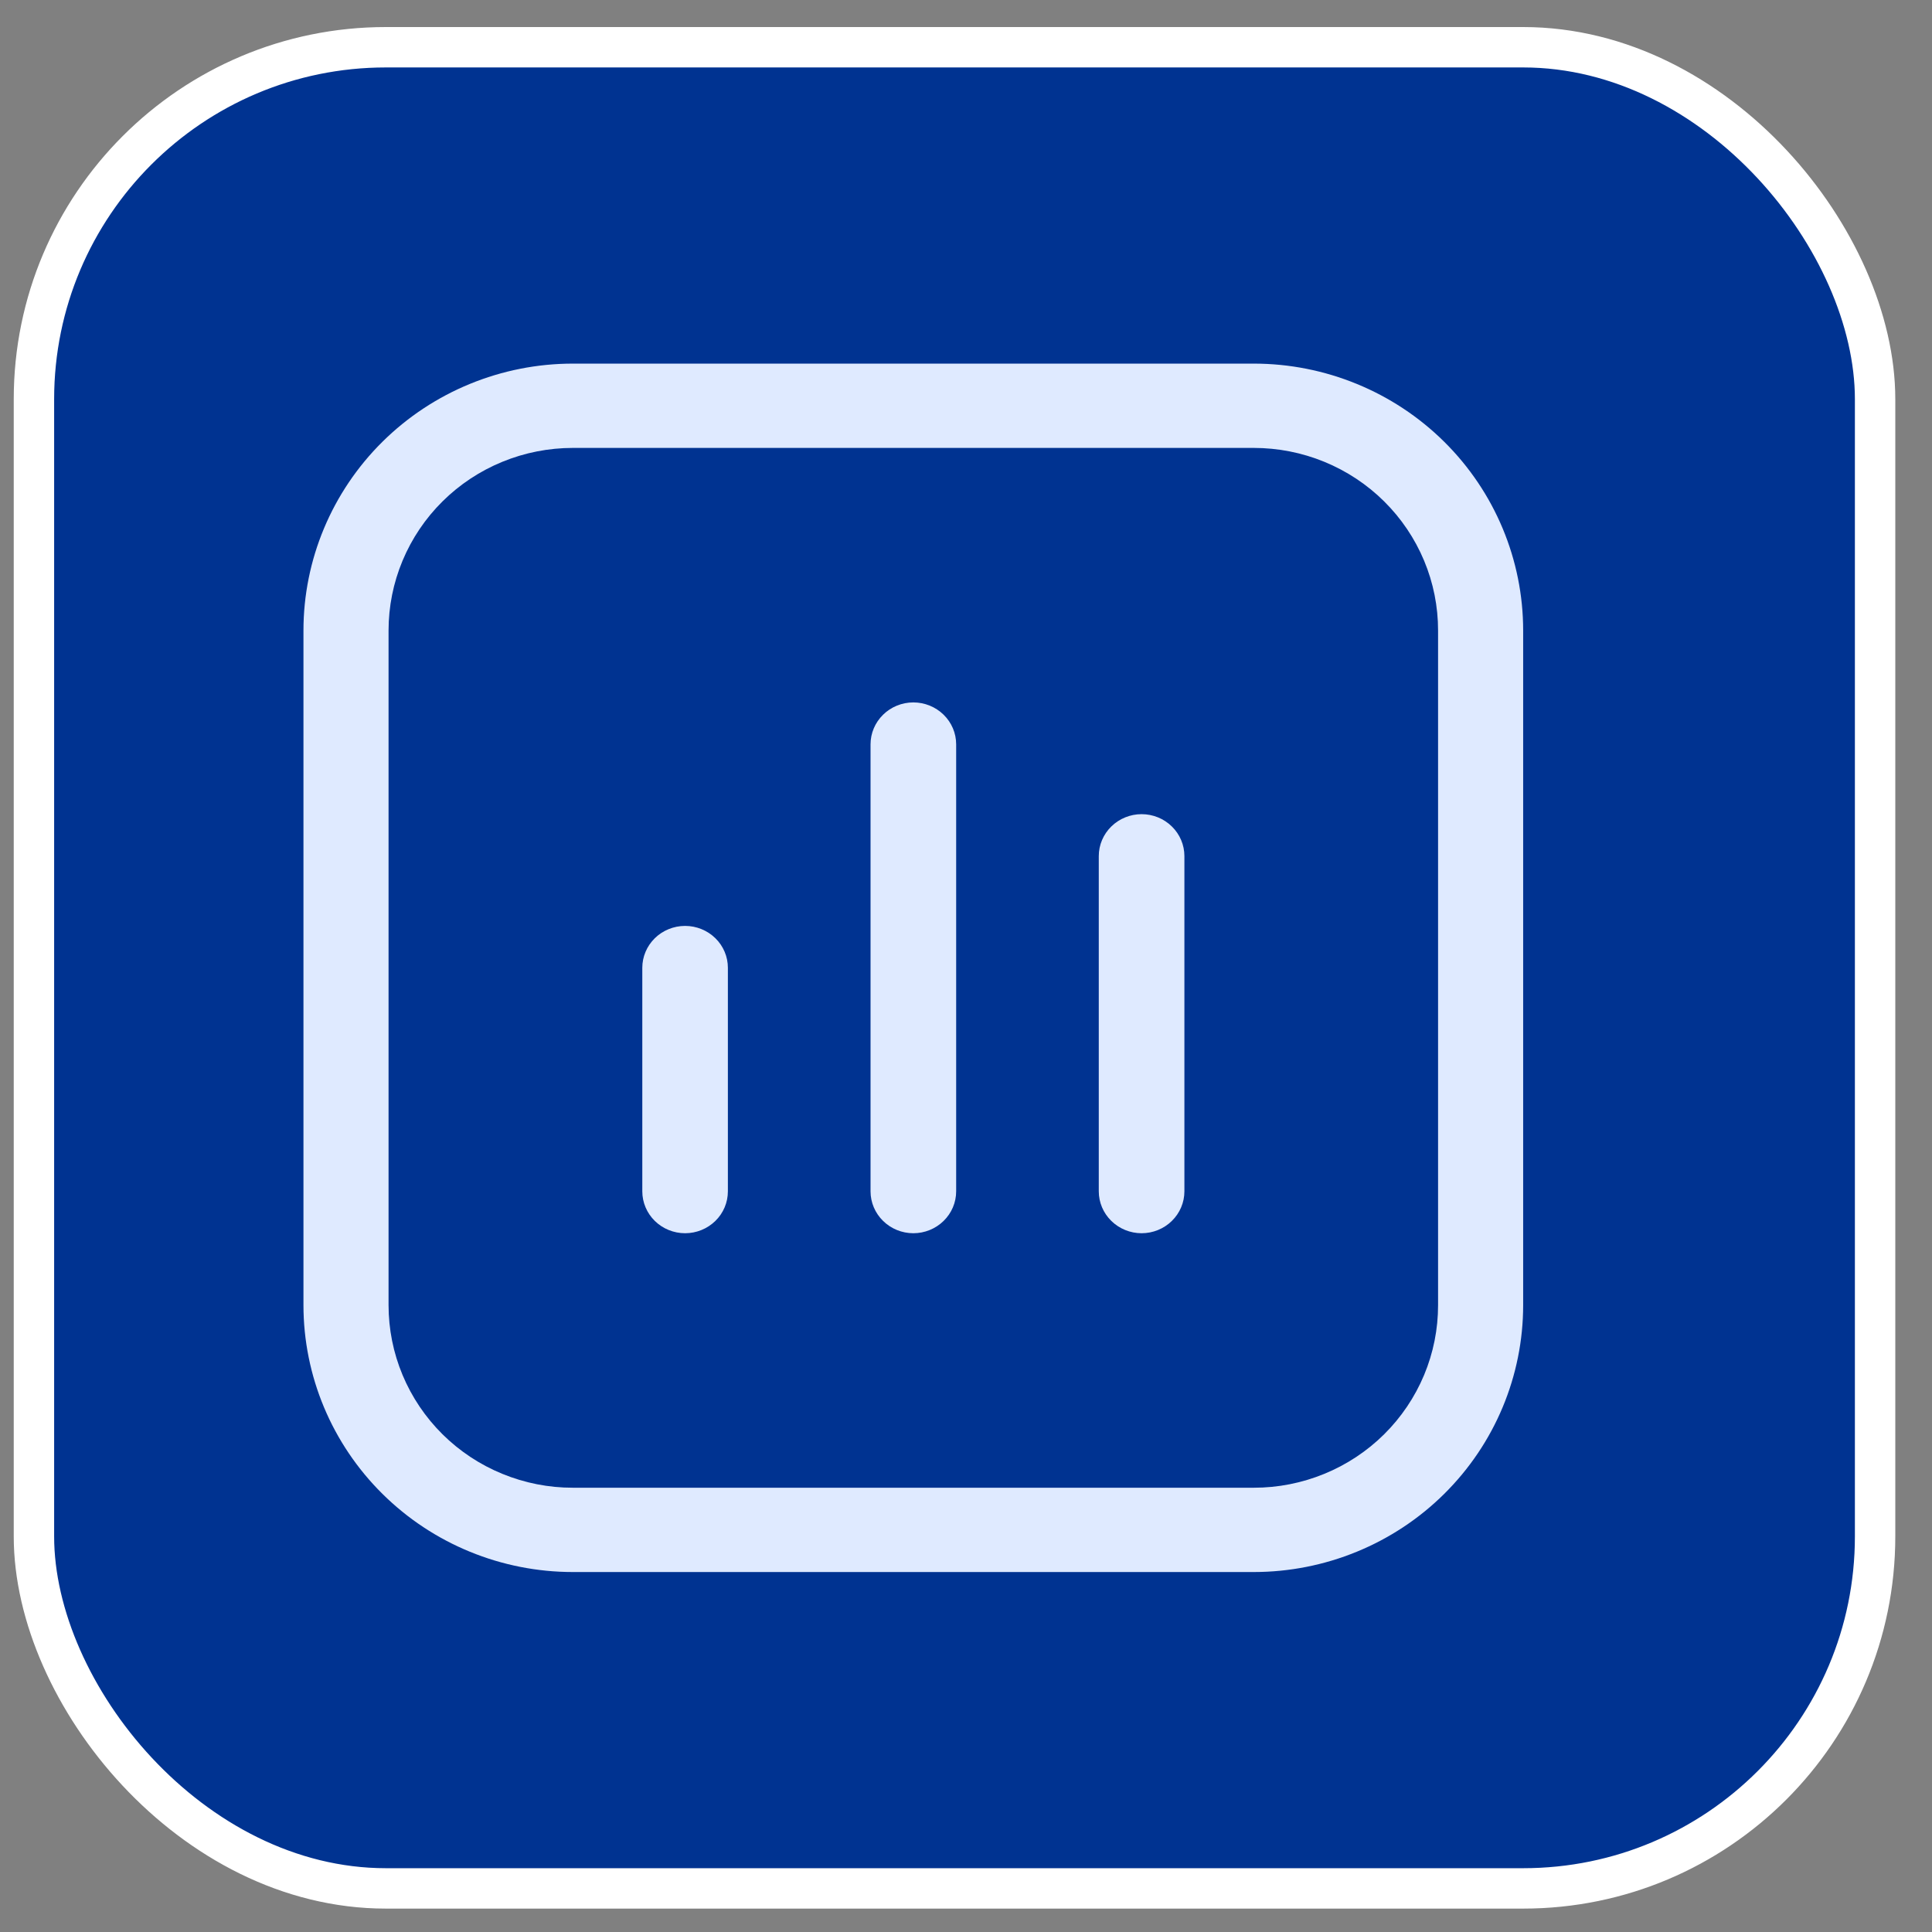
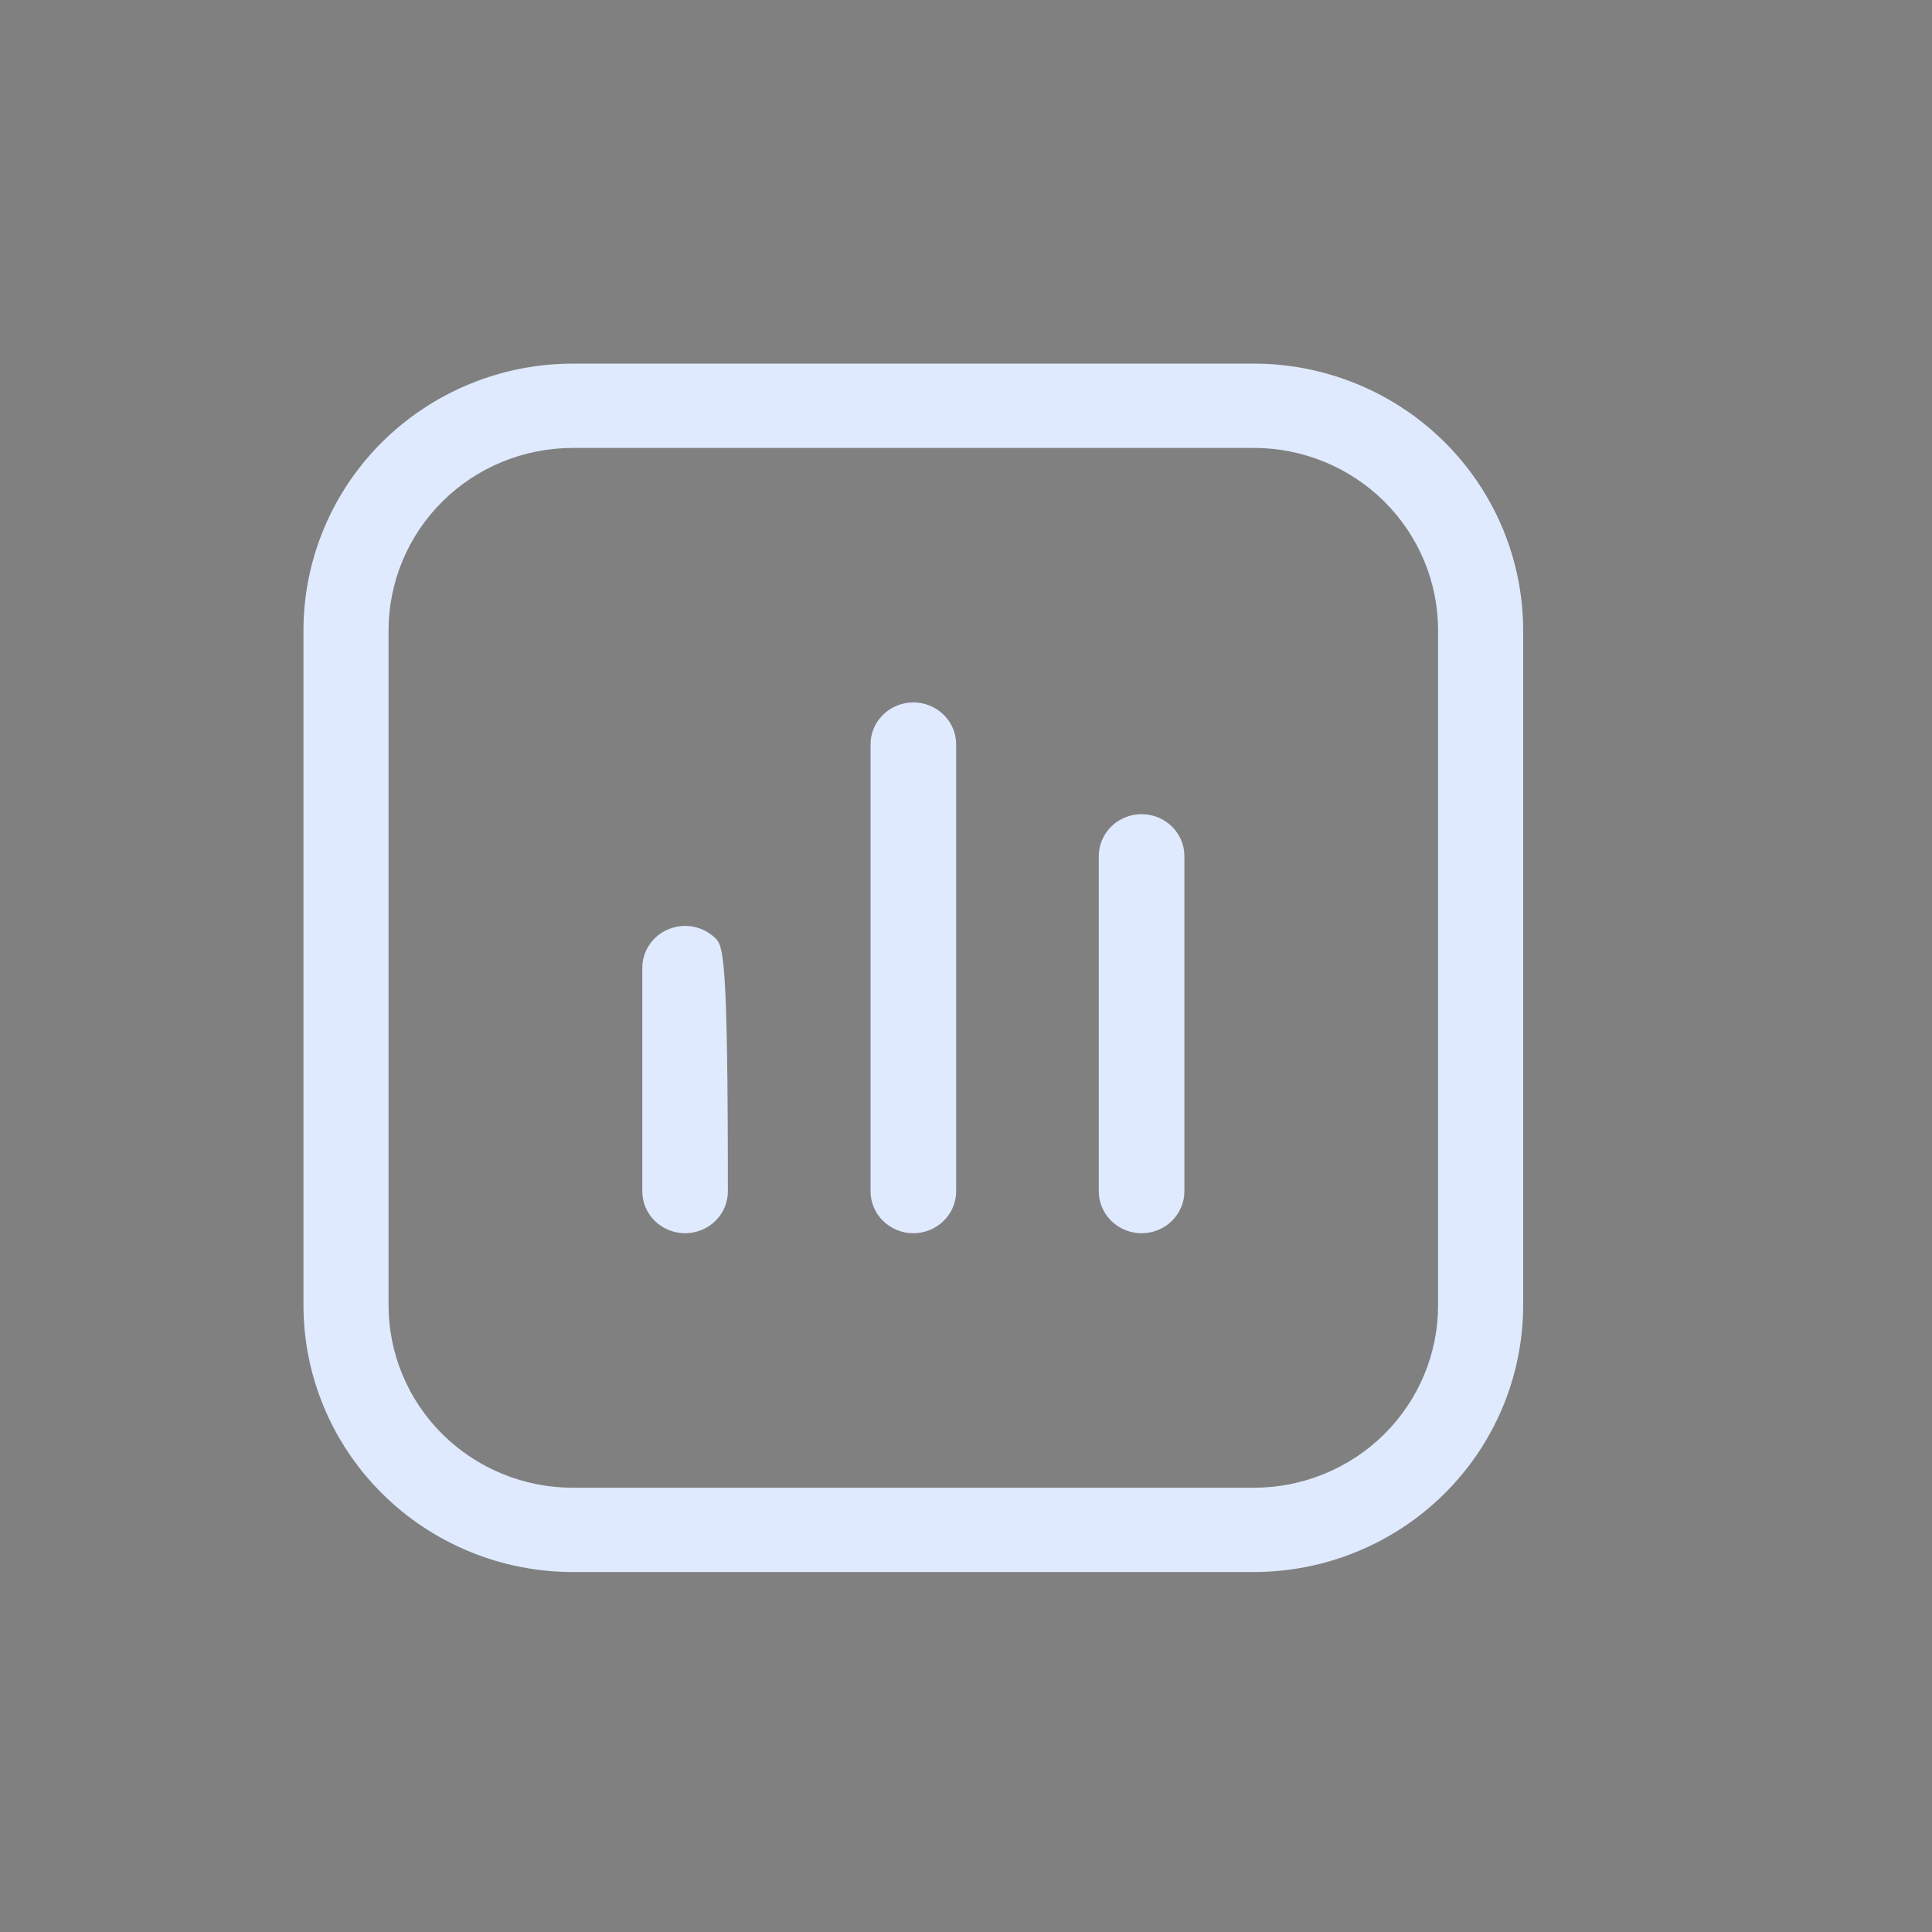
<svg xmlns="http://www.w3.org/2000/svg" width="44" height="44" viewBox="0 0 44 44" fill="none">
  <rect x="0" y="0" width="44" height="44" fill="#808080" stroke="none" />
-   <rect x="0.773" y="1.076" width="41.931" height="41.931" rx="8.015" fill="#003391" stroke="white" stroke-width="0.92" />
  <path fill-rule="evenodd" clip-rule="evenodd" d="M34.689 14.361C34.689 12.749 34.043 11.202 32.892 10.062C31.741 8.922 30.18 8.281 28.552 8.281H13.048C11.421 8.281 9.86 8.922 8.709 10.062C7.558 11.202 6.911 12.749 6.911 14.361V29.722C6.911 31.335 7.558 32.881 8.709 34.021C9.86 35.162 11.421 35.802 13.048 35.802H28.552C30.18 35.802 31.741 35.162 32.892 34.021C34.043 32.881 34.689 31.335 34.689 29.722V14.361ZM32.751 14.361V29.722C32.752 30.268 32.644 30.81 32.433 31.315C32.222 31.82 31.913 32.278 31.523 32.665C31.133 33.051 30.669 33.358 30.16 33.566C29.65 33.775 29.104 33.883 28.552 33.882H13.048C12.497 33.883 11.95 33.775 11.441 33.566C10.931 33.358 10.468 33.051 10.078 32.665C9.688 32.278 9.379 31.82 9.168 31.315C8.957 30.81 8.849 30.268 8.849 29.722V14.361C8.849 13.815 8.957 13.274 9.168 12.769C9.379 12.264 9.688 11.805 10.078 11.419C10.468 11.032 10.931 10.726 11.441 10.517C11.95 10.308 12.497 10.201 13.048 10.201H28.552C29.104 10.201 29.65 10.308 30.16 10.517C30.669 10.726 31.133 11.032 31.523 11.419C31.913 11.805 32.222 12.264 32.433 12.769C32.644 13.274 32.752 13.815 32.751 14.361Z" fill="#DFEAFF" />
-   <path fill-rule="evenodd" clip-rule="evenodd" d="M16.577 27.131V22.041C16.577 21.788 16.475 21.546 16.292 21.367C16.109 21.188 15.861 21.087 15.603 21.087C15.344 21.087 15.096 21.188 14.913 21.367C14.731 21.546 14.628 21.788 14.628 22.041V27.131C14.628 27.385 14.731 27.627 14.913 27.806C15.096 27.985 15.344 28.086 15.603 28.086C15.861 28.086 16.109 27.985 16.292 27.806C16.475 27.627 16.577 27.385 16.577 27.131ZM21.776 27.131V16.952C21.776 16.698 21.673 16.456 21.49 16.277C21.307 16.098 21.059 15.997 20.801 15.997C20.542 15.997 20.294 16.098 20.112 16.277C19.929 16.456 19.826 16.698 19.826 16.952V27.131C19.826 27.385 19.929 27.627 20.112 27.806C20.294 27.985 20.542 28.086 20.801 28.086C21.059 28.086 21.307 27.985 21.49 27.806C21.673 27.627 21.776 27.385 21.776 27.131ZM26.974 27.131V19.497C26.974 19.243 26.871 19.001 26.688 18.822C26.506 18.643 26.258 18.542 25.999 18.542C25.741 18.542 25.493 18.643 25.31 18.822C25.127 19.001 25.024 19.243 25.024 19.497V27.131C25.024 27.385 25.127 27.627 25.31 27.806C25.493 27.985 25.741 28.086 25.999 28.086C26.258 28.086 26.506 27.985 26.688 27.806C26.871 27.627 26.974 27.385 26.974 27.131Z" fill="#DFEAFF" />
+   <path fill-rule="evenodd" clip-rule="evenodd" d="M16.577 27.131C16.577 21.788 16.475 21.546 16.292 21.367C16.109 21.188 15.861 21.087 15.603 21.087C15.344 21.087 15.096 21.188 14.913 21.367C14.731 21.546 14.628 21.788 14.628 22.041V27.131C14.628 27.385 14.731 27.627 14.913 27.806C15.096 27.985 15.344 28.086 15.603 28.086C15.861 28.086 16.109 27.985 16.292 27.806C16.475 27.627 16.577 27.385 16.577 27.131ZM21.776 27.131V16.952C21.776 16.698 21.673 16.456 21.49 16.277C21.307 16.098 21.059 15.997 20.801 15.997C20.542 15.997 20.294 16.098 20.112 16.277C19.929 16.456 19.826 16.698 19.826 16.952V27.131C19.826 27.385 19.929 27.627 20.112 27.806C20.294 27.985 20.542 28.086 20.801 28.086C21.059 28.086 21.307 27.985 21.49 27.806C21.673 27.627 21.776 27.385 21.776 27.131ZM26.974 27.131V19.497C26.974 19.243 26.871 19.001 26.688 18.822C26.506 18.643 26.258 18.542 25.999 18.542C25.741 18.542 25.493 18.643 25.31 18.822C25.127 19.001 25.024 19.243 25.024 19.497V27.131C25.024 27.385 25.127 27.627 25.31 27.806C25.493 27.985 25.741 28.086 25.999 28.086C26.258 28.086 26.506 27.985 26.688 27.806C26.871 27.627 26.974 27.385 26.974 27.131Z" fill="#DFEAFF" />
</svg>